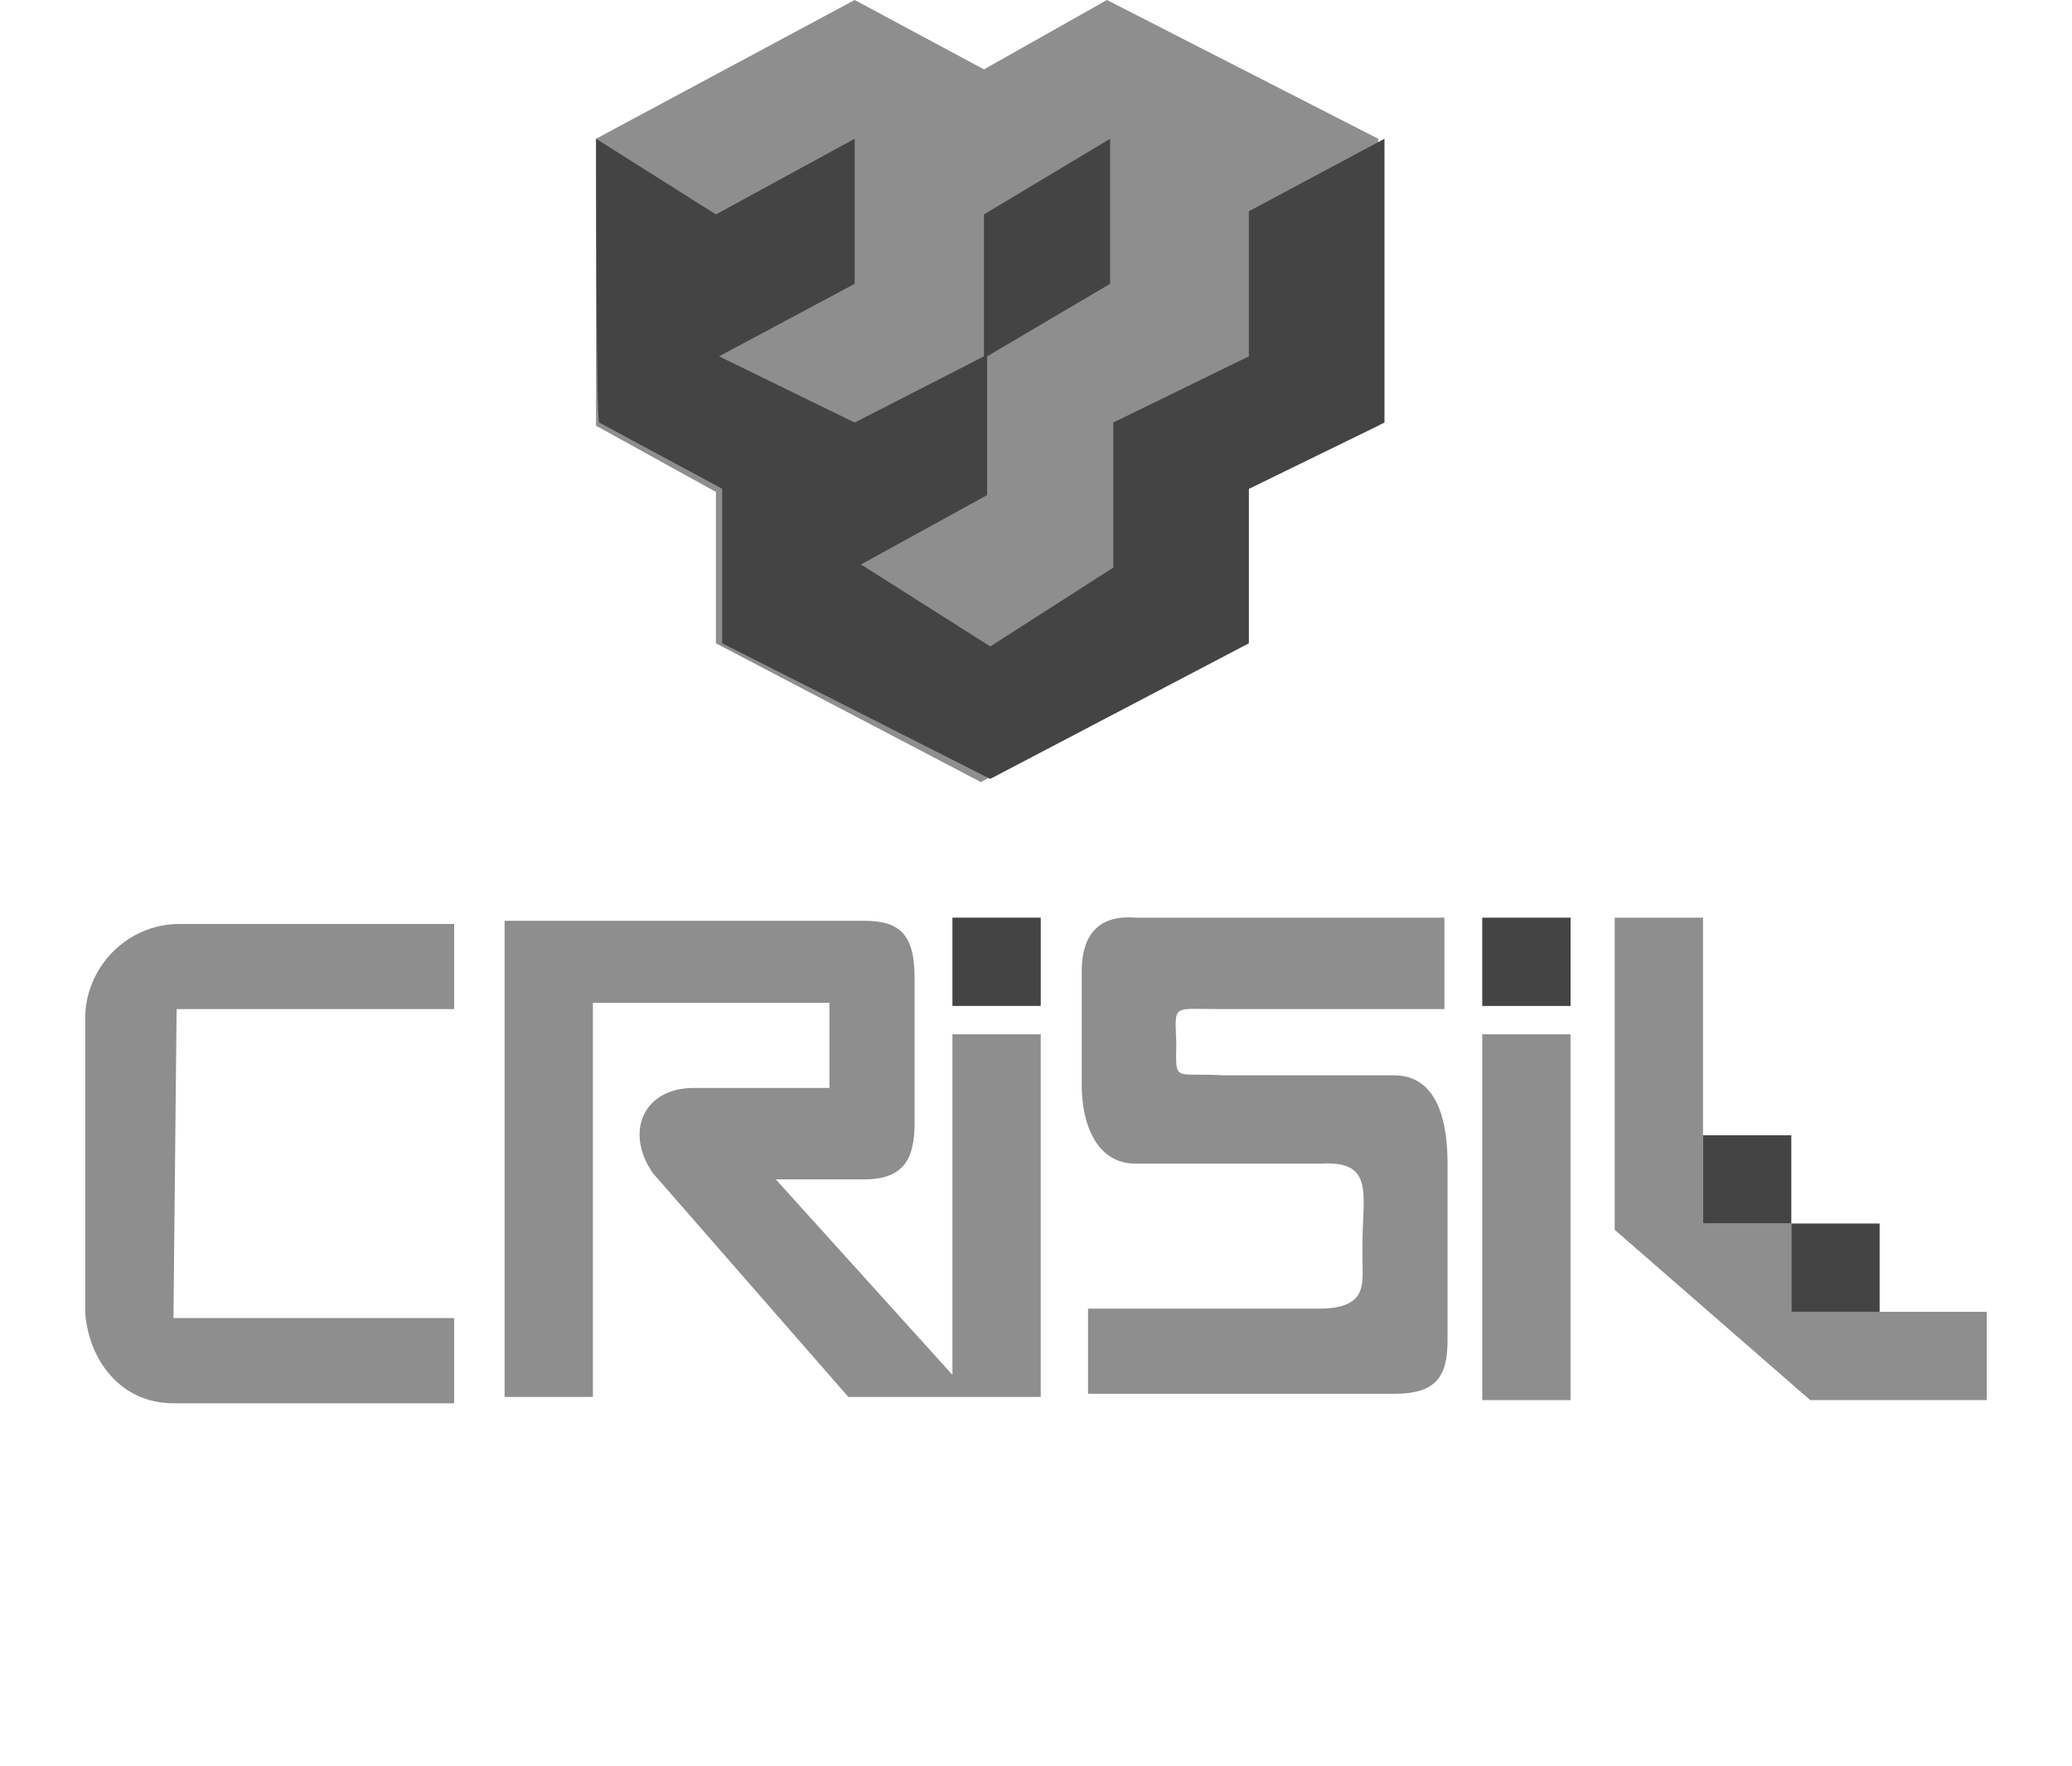
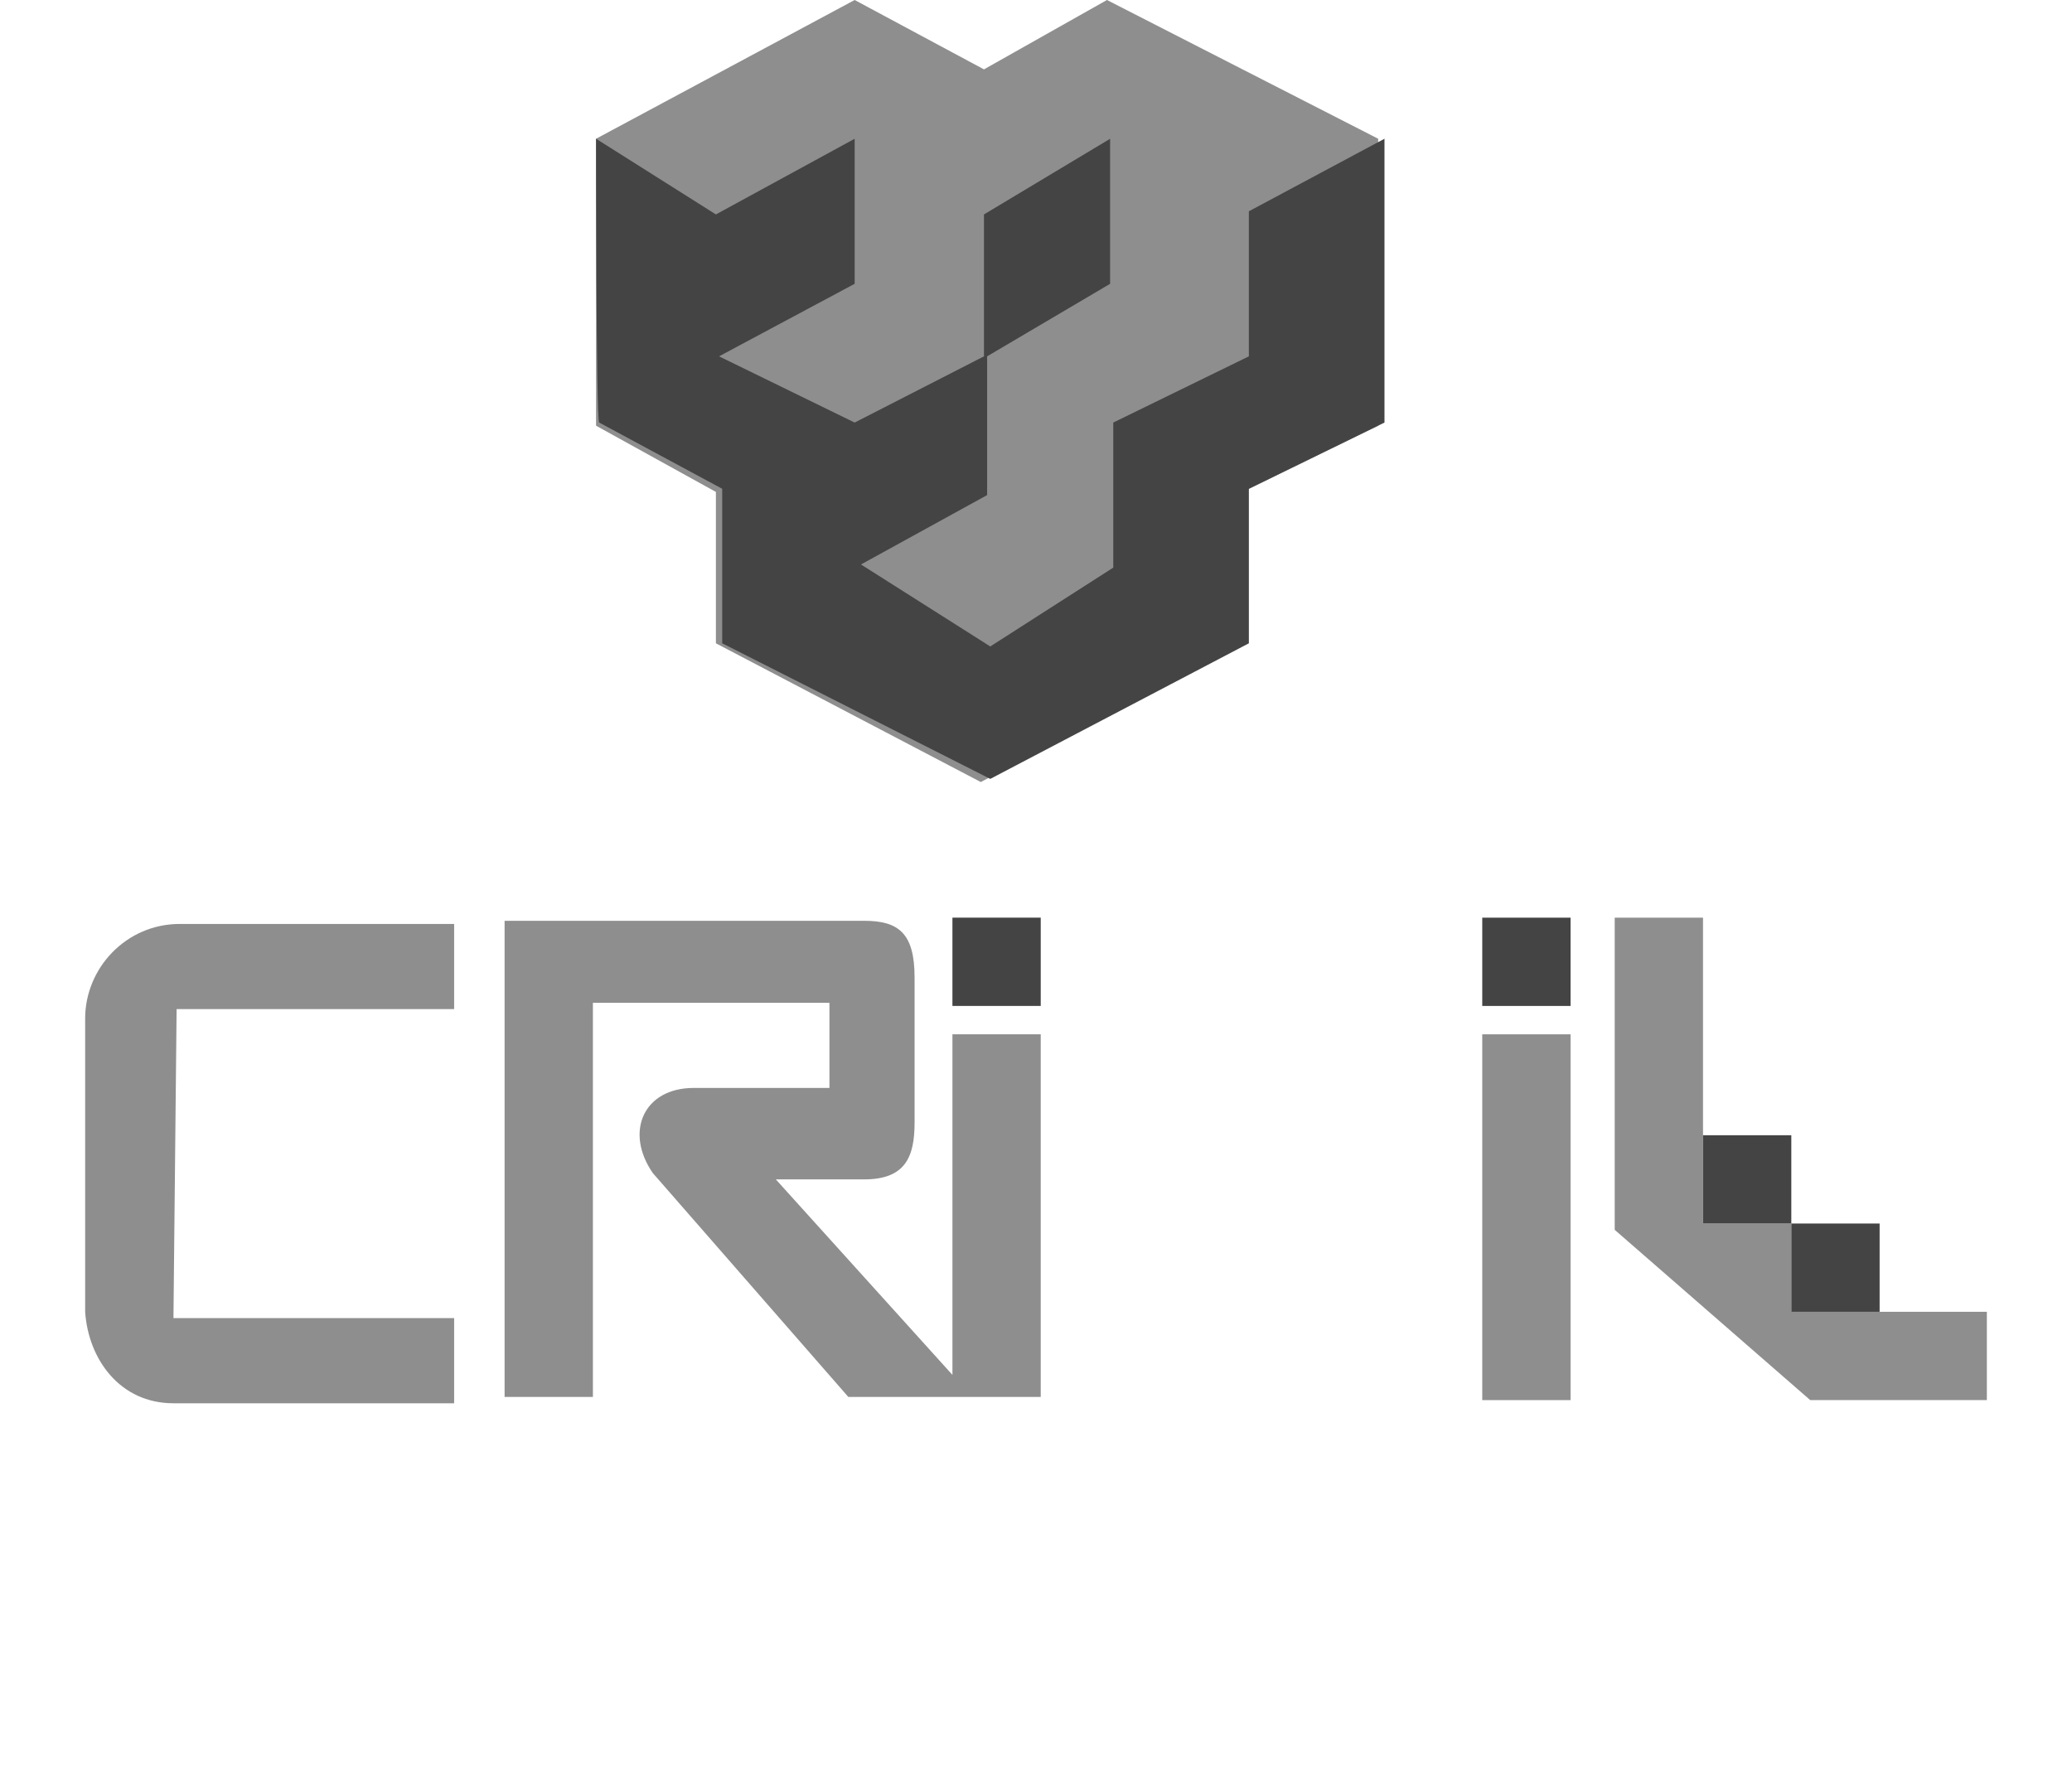
<svg xmlns="http://www.w3.org/2000/svg" version="1.1" id="Layer_1" x="0px" y="0px" viewBox="0 0 65.7 56" style="enable-background:new 0 0 65.7 56;" xml:space="preserve">
  <style type="text/css">
	.st0{fill:#8E8E8E;}
	.st1{fill:#444444;}
</style>
  <g>
    <path class="st0" d="M54,29.1l0,7.2l0,2.5l2.8,0v2.8l2.4,0H63v2.8h-5.6L51.2,39v-9.9C51.2,29.1,54,29.1,54,29.1z" />
-     <path class="st0" d="M45.8,29.2V32h-7.1c-1.7,0-1.4-0.2-1.4,1.4l0-0.6c0,1.6-0.2,1.2,1.5,1.3h5.4c1.4,0,1.7,1.5,1.7,2.8v0.7v4.9   c0,1.2-0.4,1.7-1.7,1.7h-9.7v-2.7h7.3c1.6,0,1.4-0.8,1.4-1.6v-0.4c0-1.6,0.4-2.7-1.3-2.6H36c-1.2,0-1.7-1.2-1.7-2.5v-3.6   c0-1,0.4-1.8,1.7-1.7H45.8z" />
    <path class="st0" d="M47,32.8h2.8v11.6H47V32.8z" />
    <path class="st1" d="M56.8,38.8h2.8v2.8h-2.8V38.8z M54,38.8h2.8V36H54V38.8z" />
    <path class="st1" d="M47,29.1h2.8v2.8H47V29.1z" />
    <path class="st1" d="M30.2,29.1H33v2.8h-2.8V29.1z" />
    <path class="st0" d="M27.1,0l4.1,2.2L35.1,0l8.6,4.4v9.1l-4.3,2.1v4.8l-8.3,4.4l-8.4-4.4v-4.8l-3.8-2.1V4.4L27.1,0z" />
    <path class="st1" d="M18.9,4.4l3.8,2.4l4.4-2.4v4.6l-4.3,2.3l4.3,2.1l4.1-2.1l0-4.5l4-2.4V9l-3.9,2.3l0,4.4l-4,2.2l4.1,2.6l3.9-2.5   l0-4.6l4.3-2.1V6.7l4.3-2.3v9l-4.3,2.1v4.9l-8.2,4.3l-8.5-4.3l0-4.9l-3.9-2.1C18.9,13.4,18.9,4.4,18.9,4.4z" />
    <path class="st0" d="M5.6,32l-0.1,9.8h8.9v2.7l-8.9,0c-1.7,0-2.7-1.4-2.8-2.9l0-9.3c0-1.6,1.3-3,3-3c3.2,0,5.5,0,8.7,0V32L5.6,32   L5.6,32z" />
    <path class="st0" d="M27.4,29.2c1.1,0,1.6,0.4,1.6,1.8v4.6c0,1.1-0.3,1.8-1.6,1.8c-0.4,0,0,0-0.4,0c-0.9,0-1.5,0-2.4,0l5.6,6.2   l0-10.8l2.8,0l0,11.5h-6.1l-6.2-7.1c-0.9-1.3-0.3-2.7,1.3-2.7h1.8l2.5,0l0-1.7c0-0.7,0-0.3,0-1h-7.5v12.5H16V29.2H27.4z" />
  </g>
</svg>